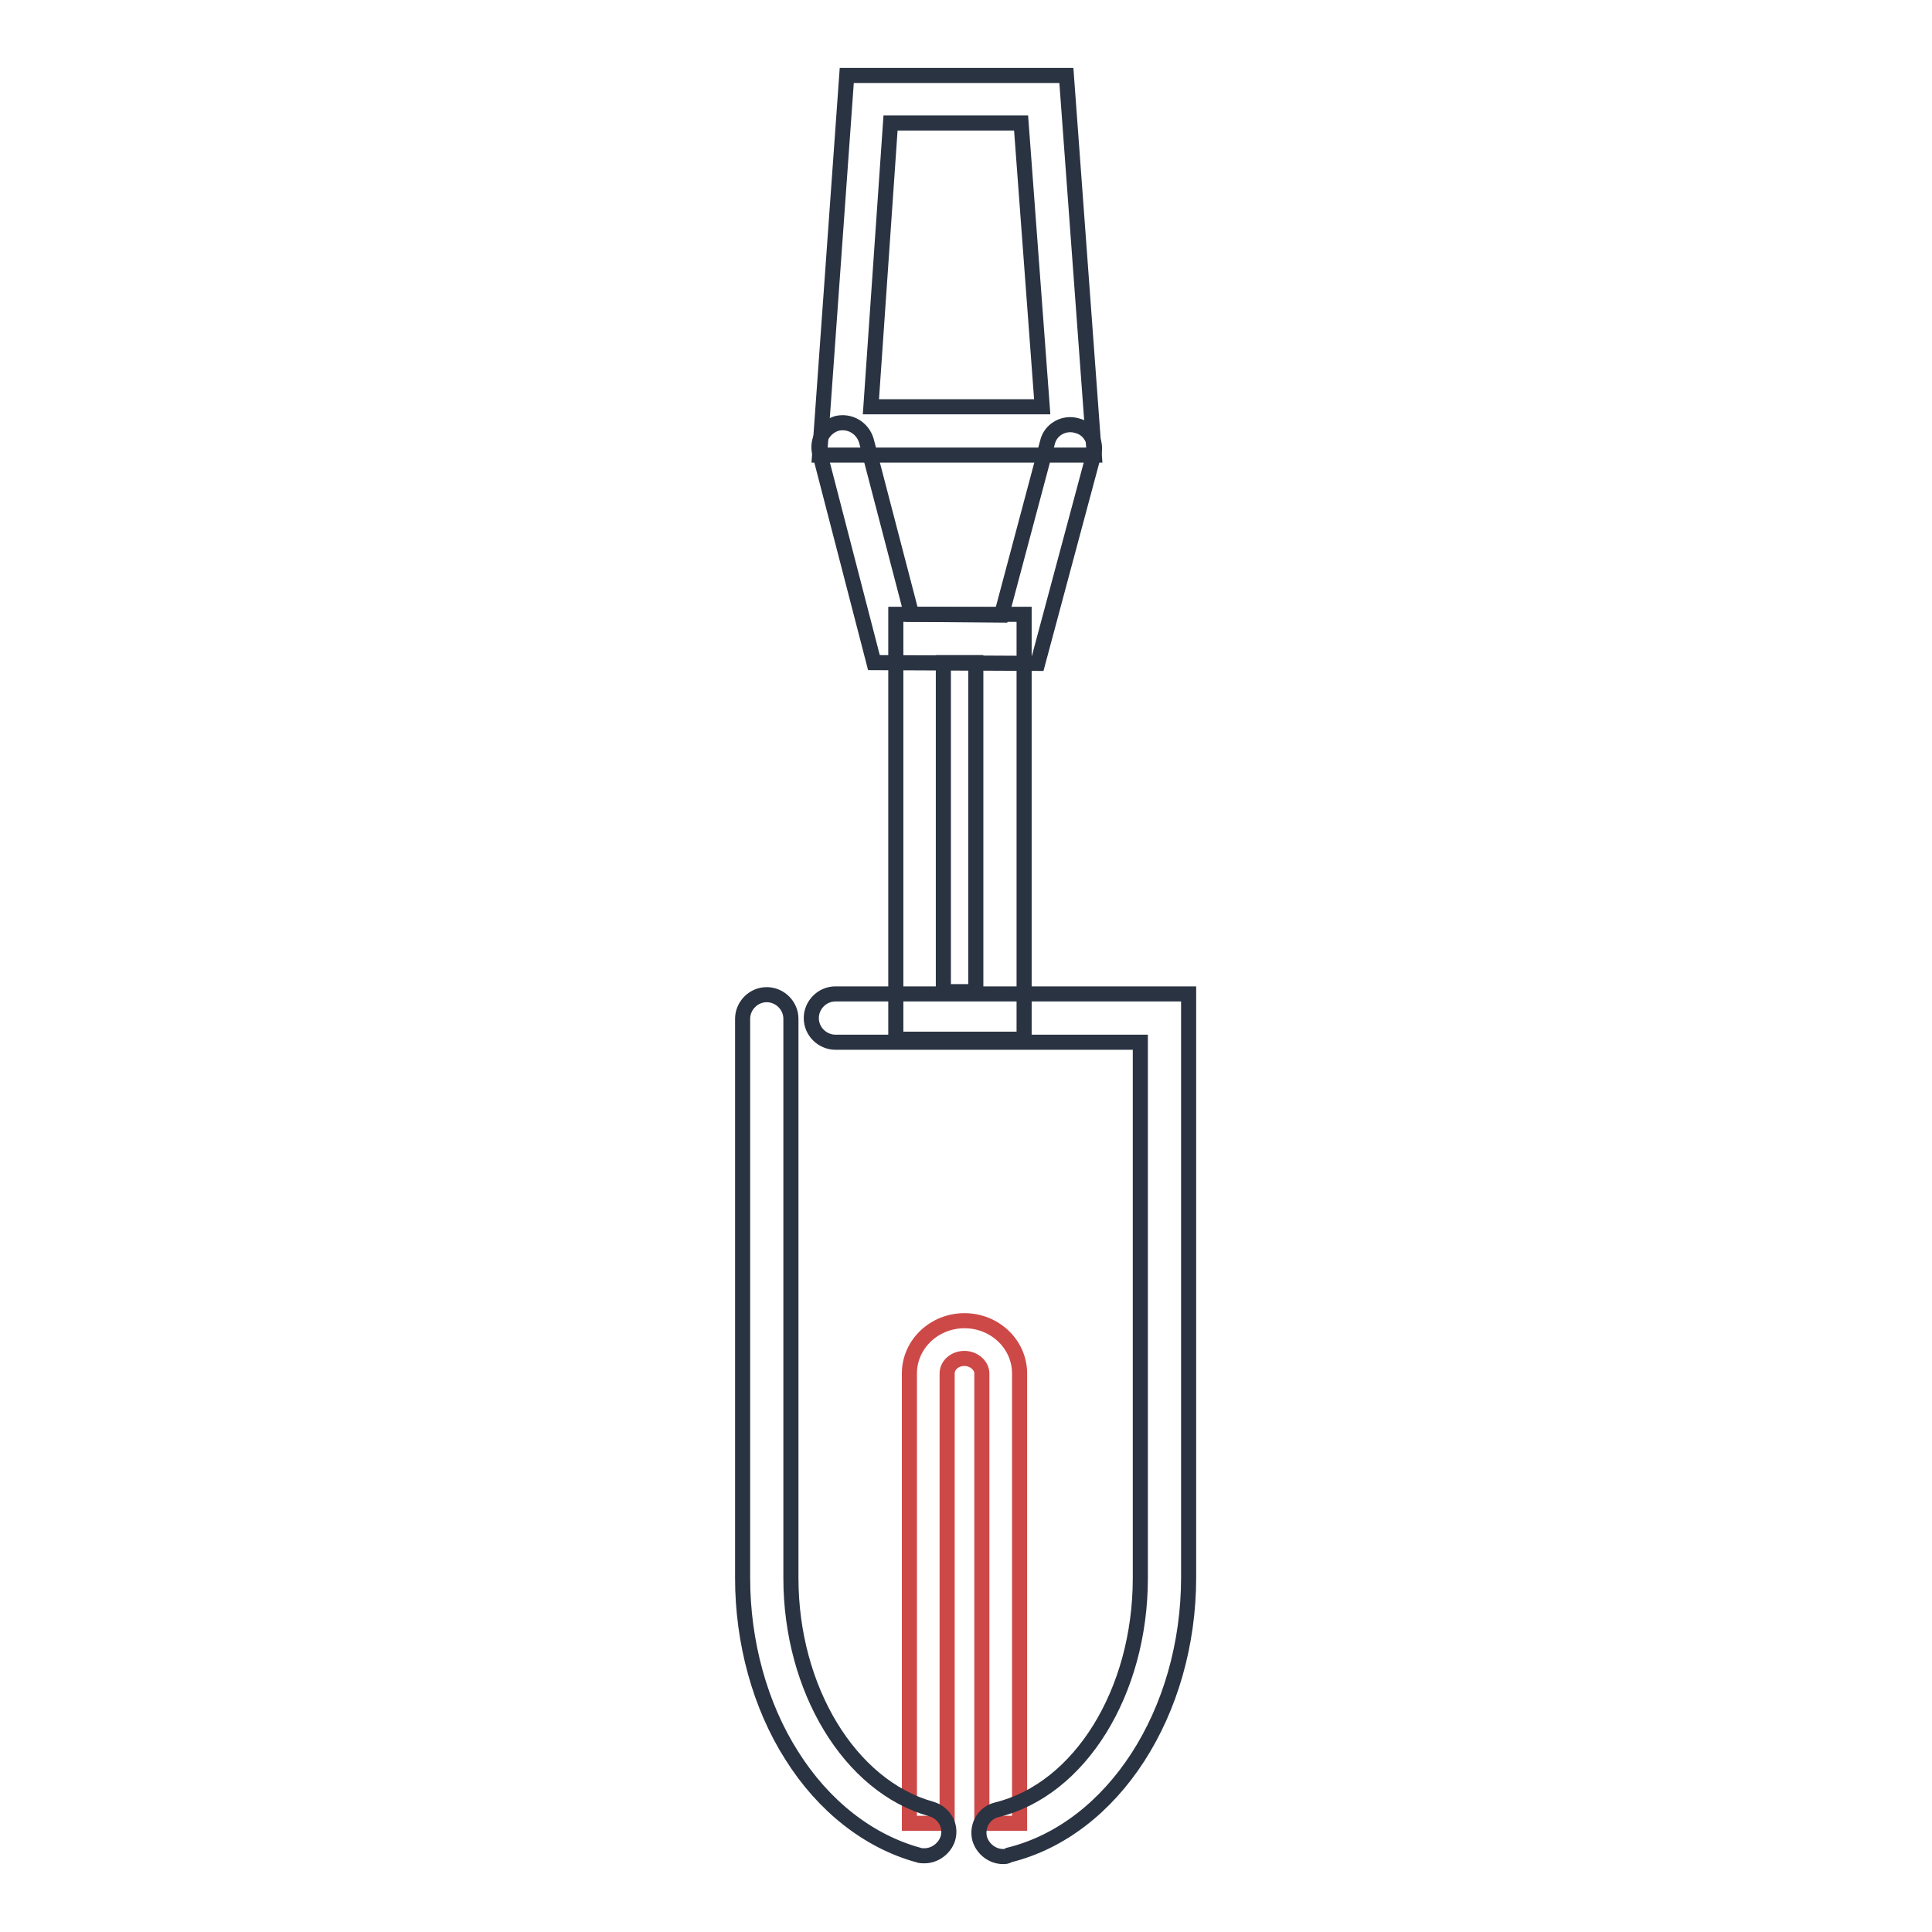
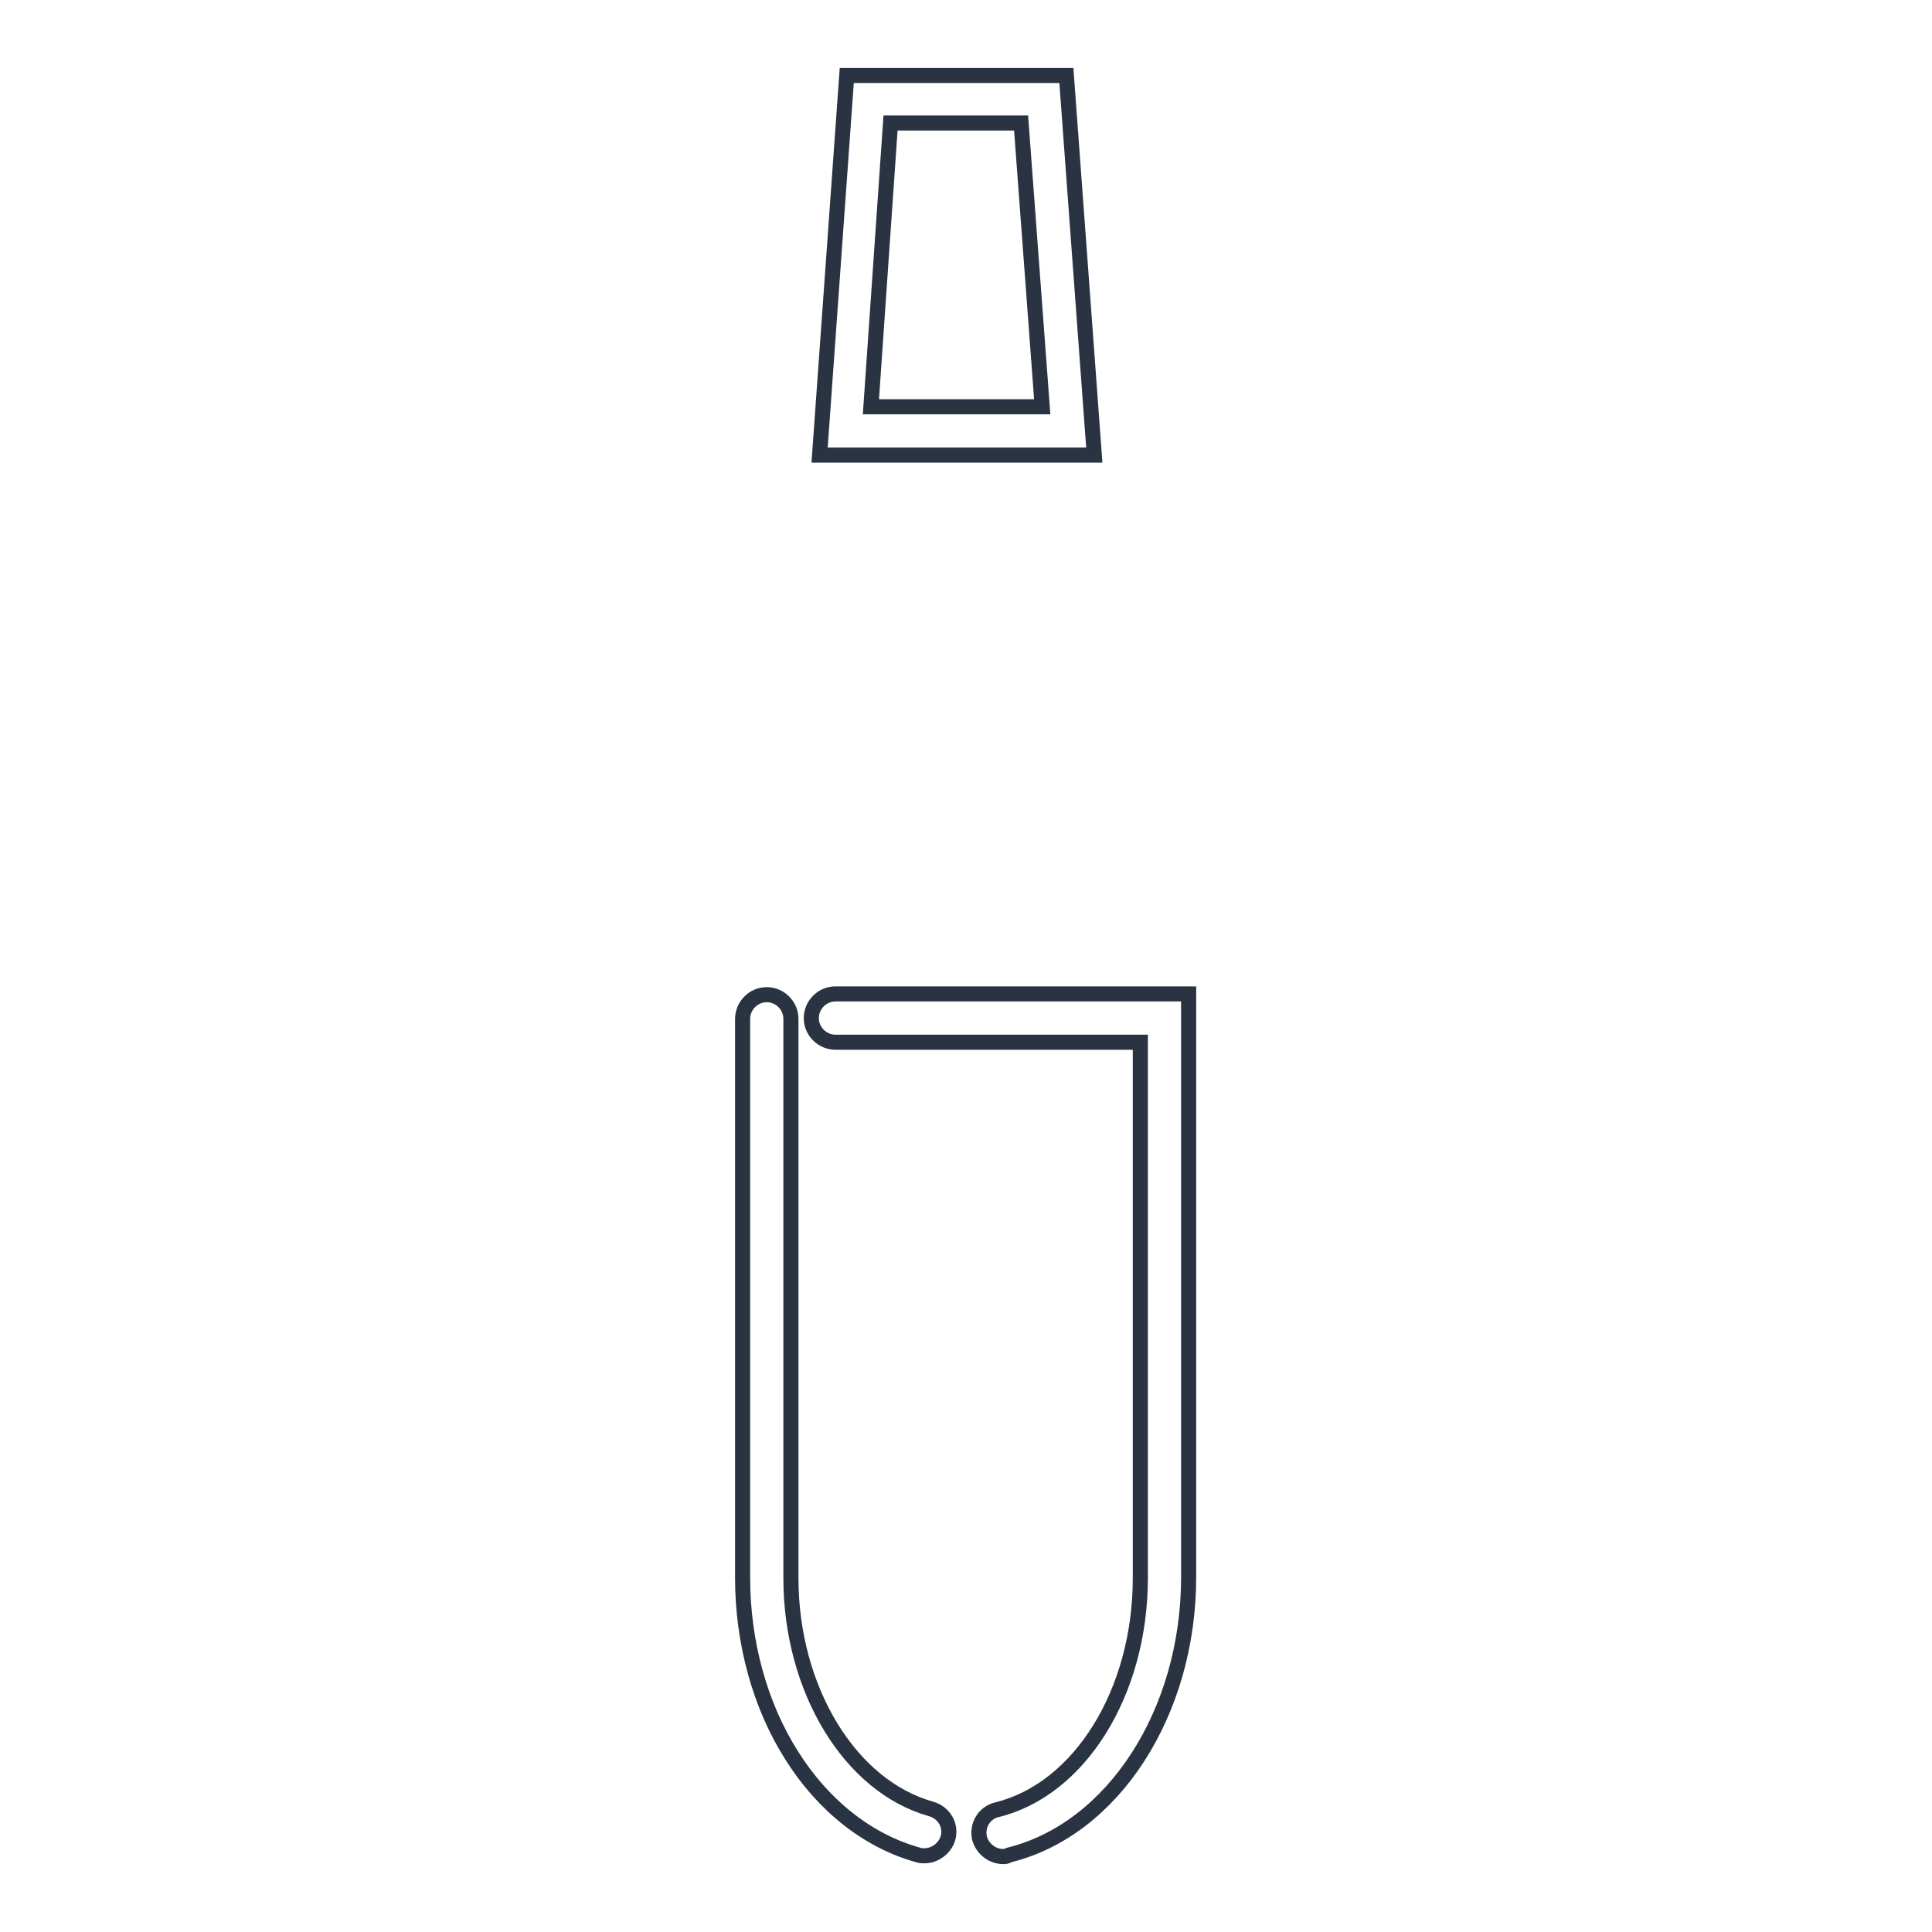
<svg xmlns="http://www.w3.org/2000/svg" version="1.1" x="0px" y="0px" viewBox="0 0 256 256" enable-background="new 0 0 256 256" xml:space="preserve">
  <g>
    <path stroke-width="2" fill-opacity="0" stroke="#2a3341" d="M145,60.3h-36.4l3.6-50.3h29.1L145,60.3L145,60.3z M115.4,53.9h22.7l-2.8-37.6h-17.3L115.4,53.9z" />
-     <path stroke-width="2" fill-opacity="0" stroke="#2a3341" d="M137.5,87.9l-21.7-0.1L108.6,60c-0.4-1.7,0.6-3.4,2.3-3.9c1.7-0.4,3.4,0.6,3.9,2.3l6,23l11.9,0.1l6.1-22.9 c0.4-1.7,2.2-2.7,3.9-2.2c1.7,0.4,2.7,2.2,2.2,3.9L137.5,87.9z" />
-     <path stroke-width="2" fill-opacity="0" stroke="#2a3341" d="M135.7,137.7h-17V81.4h17V137.7z M125,131.4h4.3V87.8H125V131.4z" />
-     <path stroke-width="2" fill-opacity="0" stroke="#cd4947" d="M135.1,241.6h-5V182c0-1.1-1.1-2-2.3-2c-1.3,0-2.3,0.9-2.3,2v59.6h-5V182c0-3.9,3.3-7,7.3-7 c4,0,7.3,3.1,7.3,7V241.6z" />
    <path stroke-width="2" fill-opacity="0" stroke="#2a3341" d="M132.9,246c-1.4,0-2.7-1-3.1-2.4c-0.4-1.7,0.6-3.4,2.3-3.8c11-2.7,19-15.6,19-30.7v-71h-40.4 c-1.7,0-3.2-1.4-3.2-3.2c0-1.7,1.4-3.2,3.2-3.2h46.8v77.3c0,17.9-10,33.4-23.8,36.8C133.4,246,133.2,246,132.9,246z M122.5,245.9 c-0.3,0-0.6,0-0.8-0.1c-6.6-1.8-12.6-6.5-16.8-13.2c-4.2-6.6-6.5-15-6.5-23.5V135c0-1.7,1.4-3.2,3.2-3.2c1.7,0,3.2,1.4,3.2,3.2 v74.1c0,14.7,7.8,27.6,18.6,30.6c1.7,0.5,2.7,2.2,2.2,3.9C125.2,244.9,123.9,245.9,122.5,245.9z" />
  </g>
</svg>